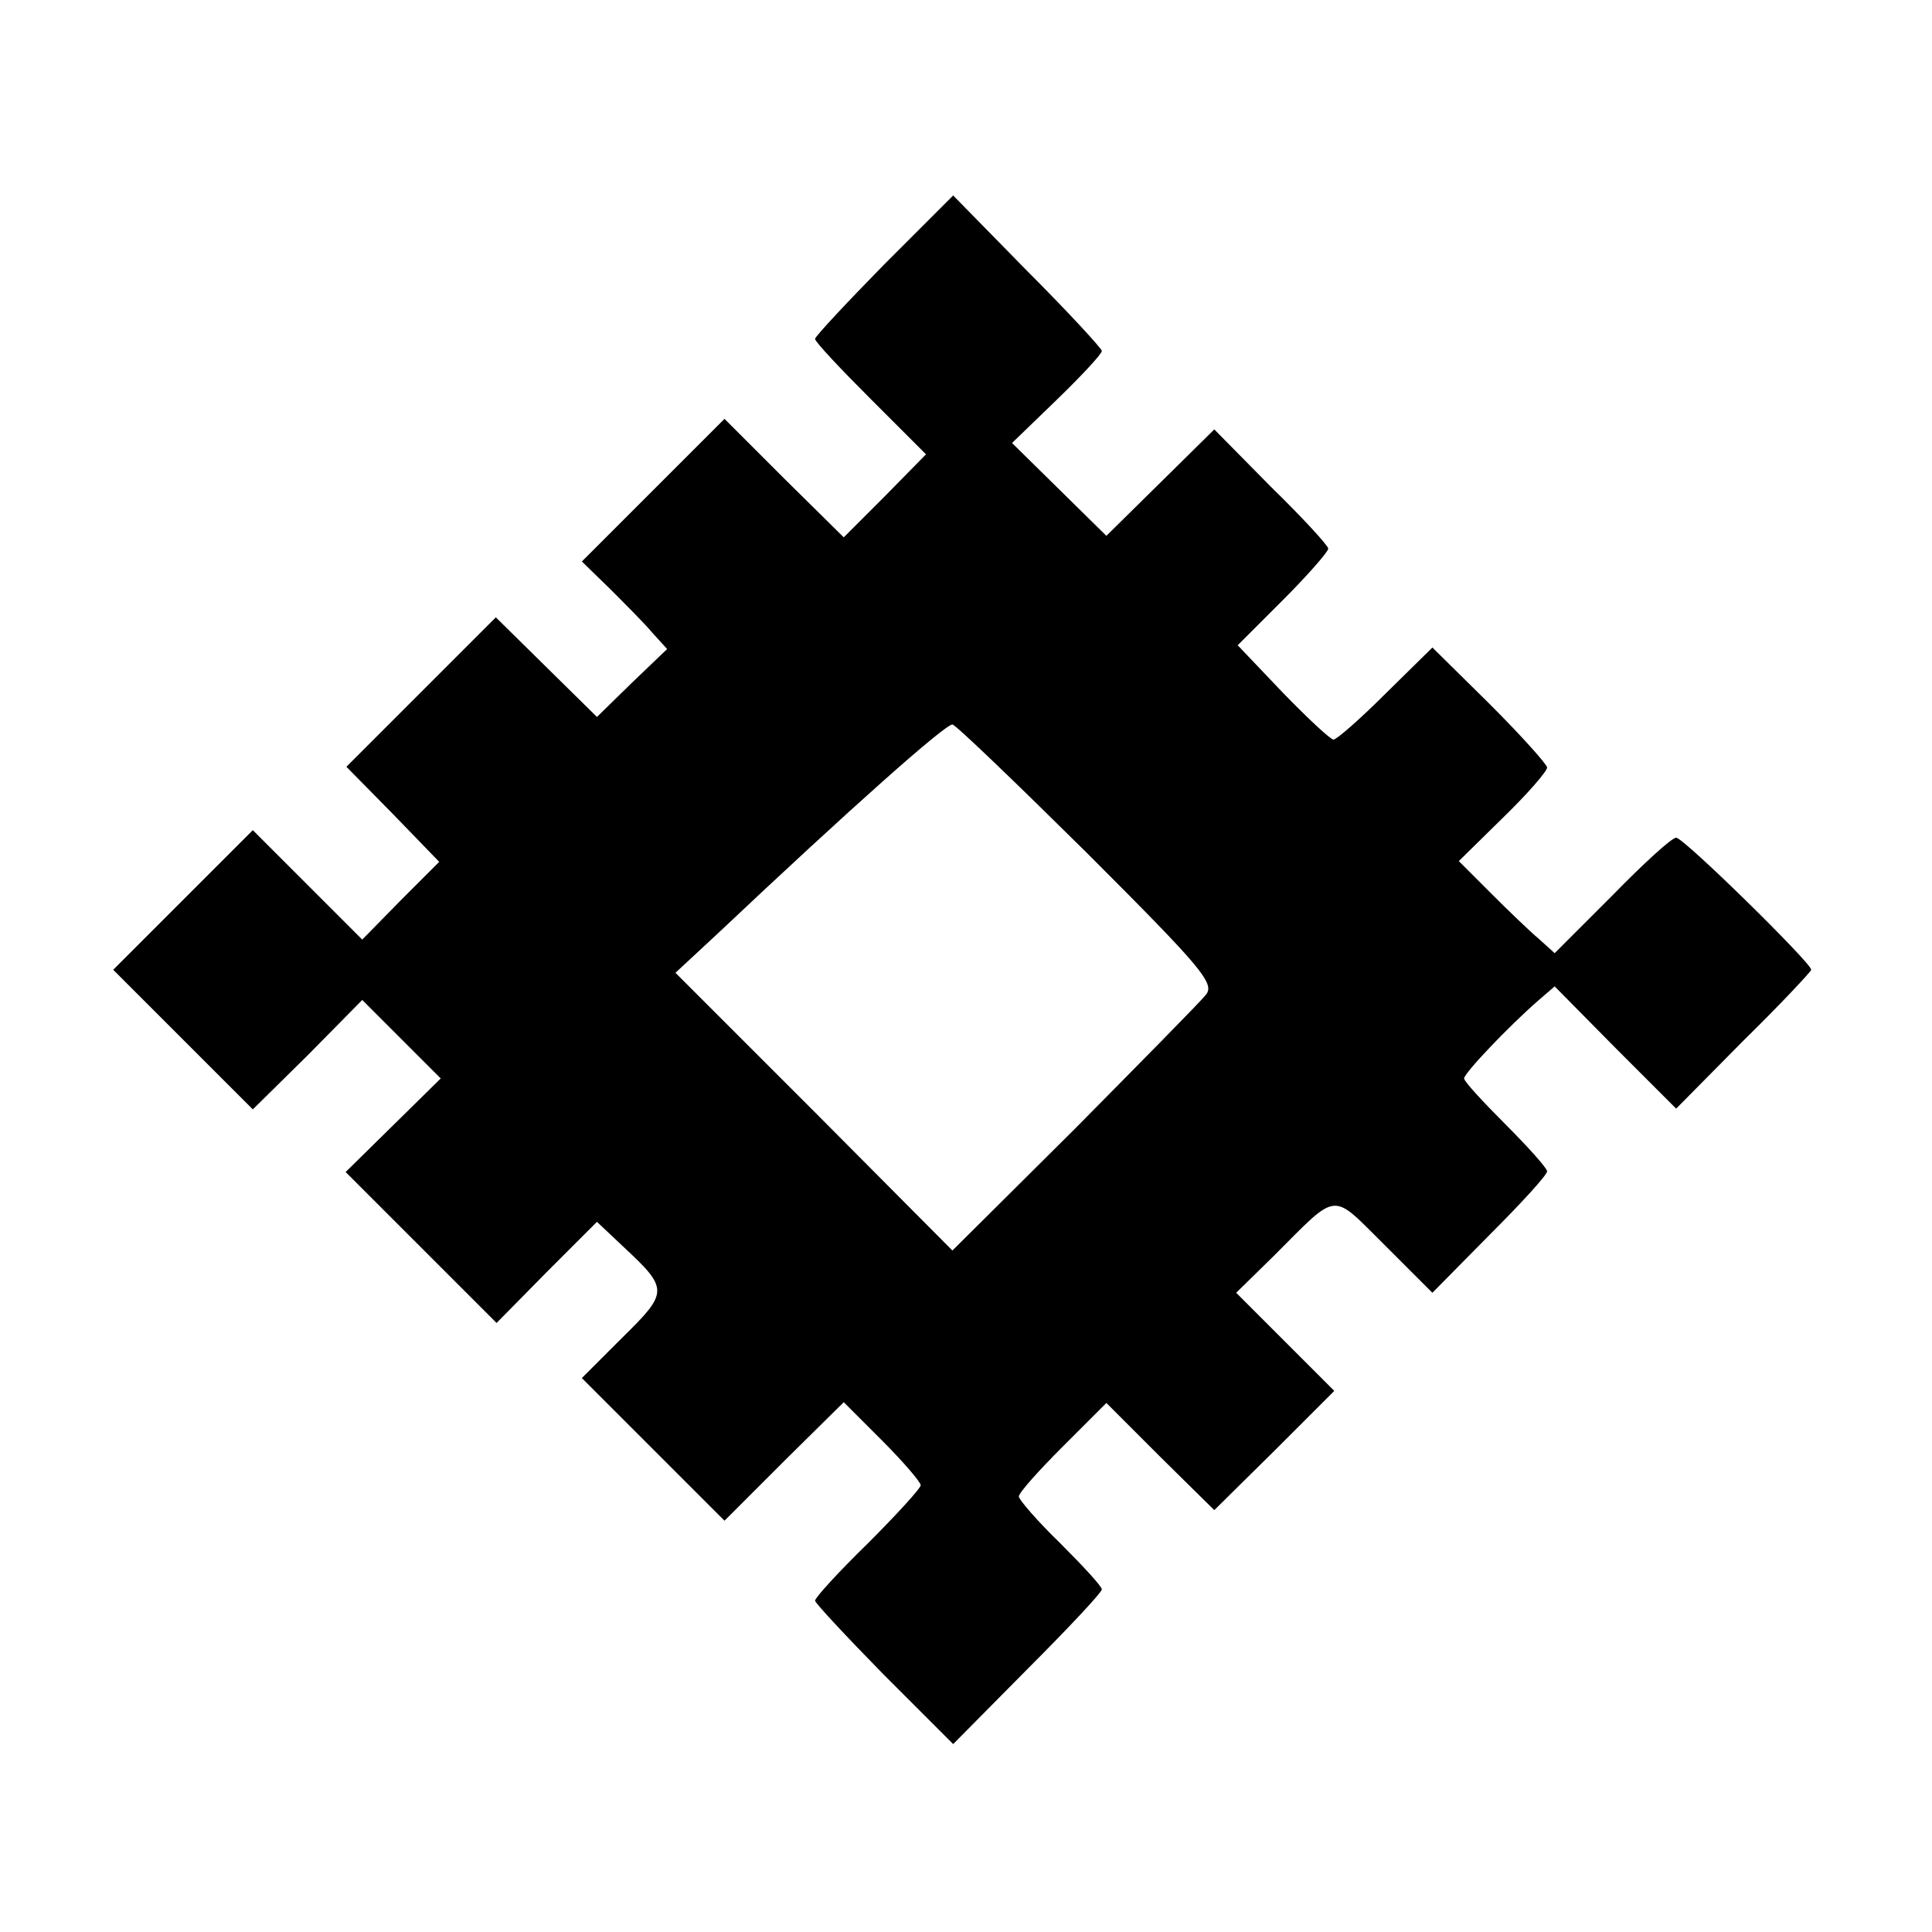
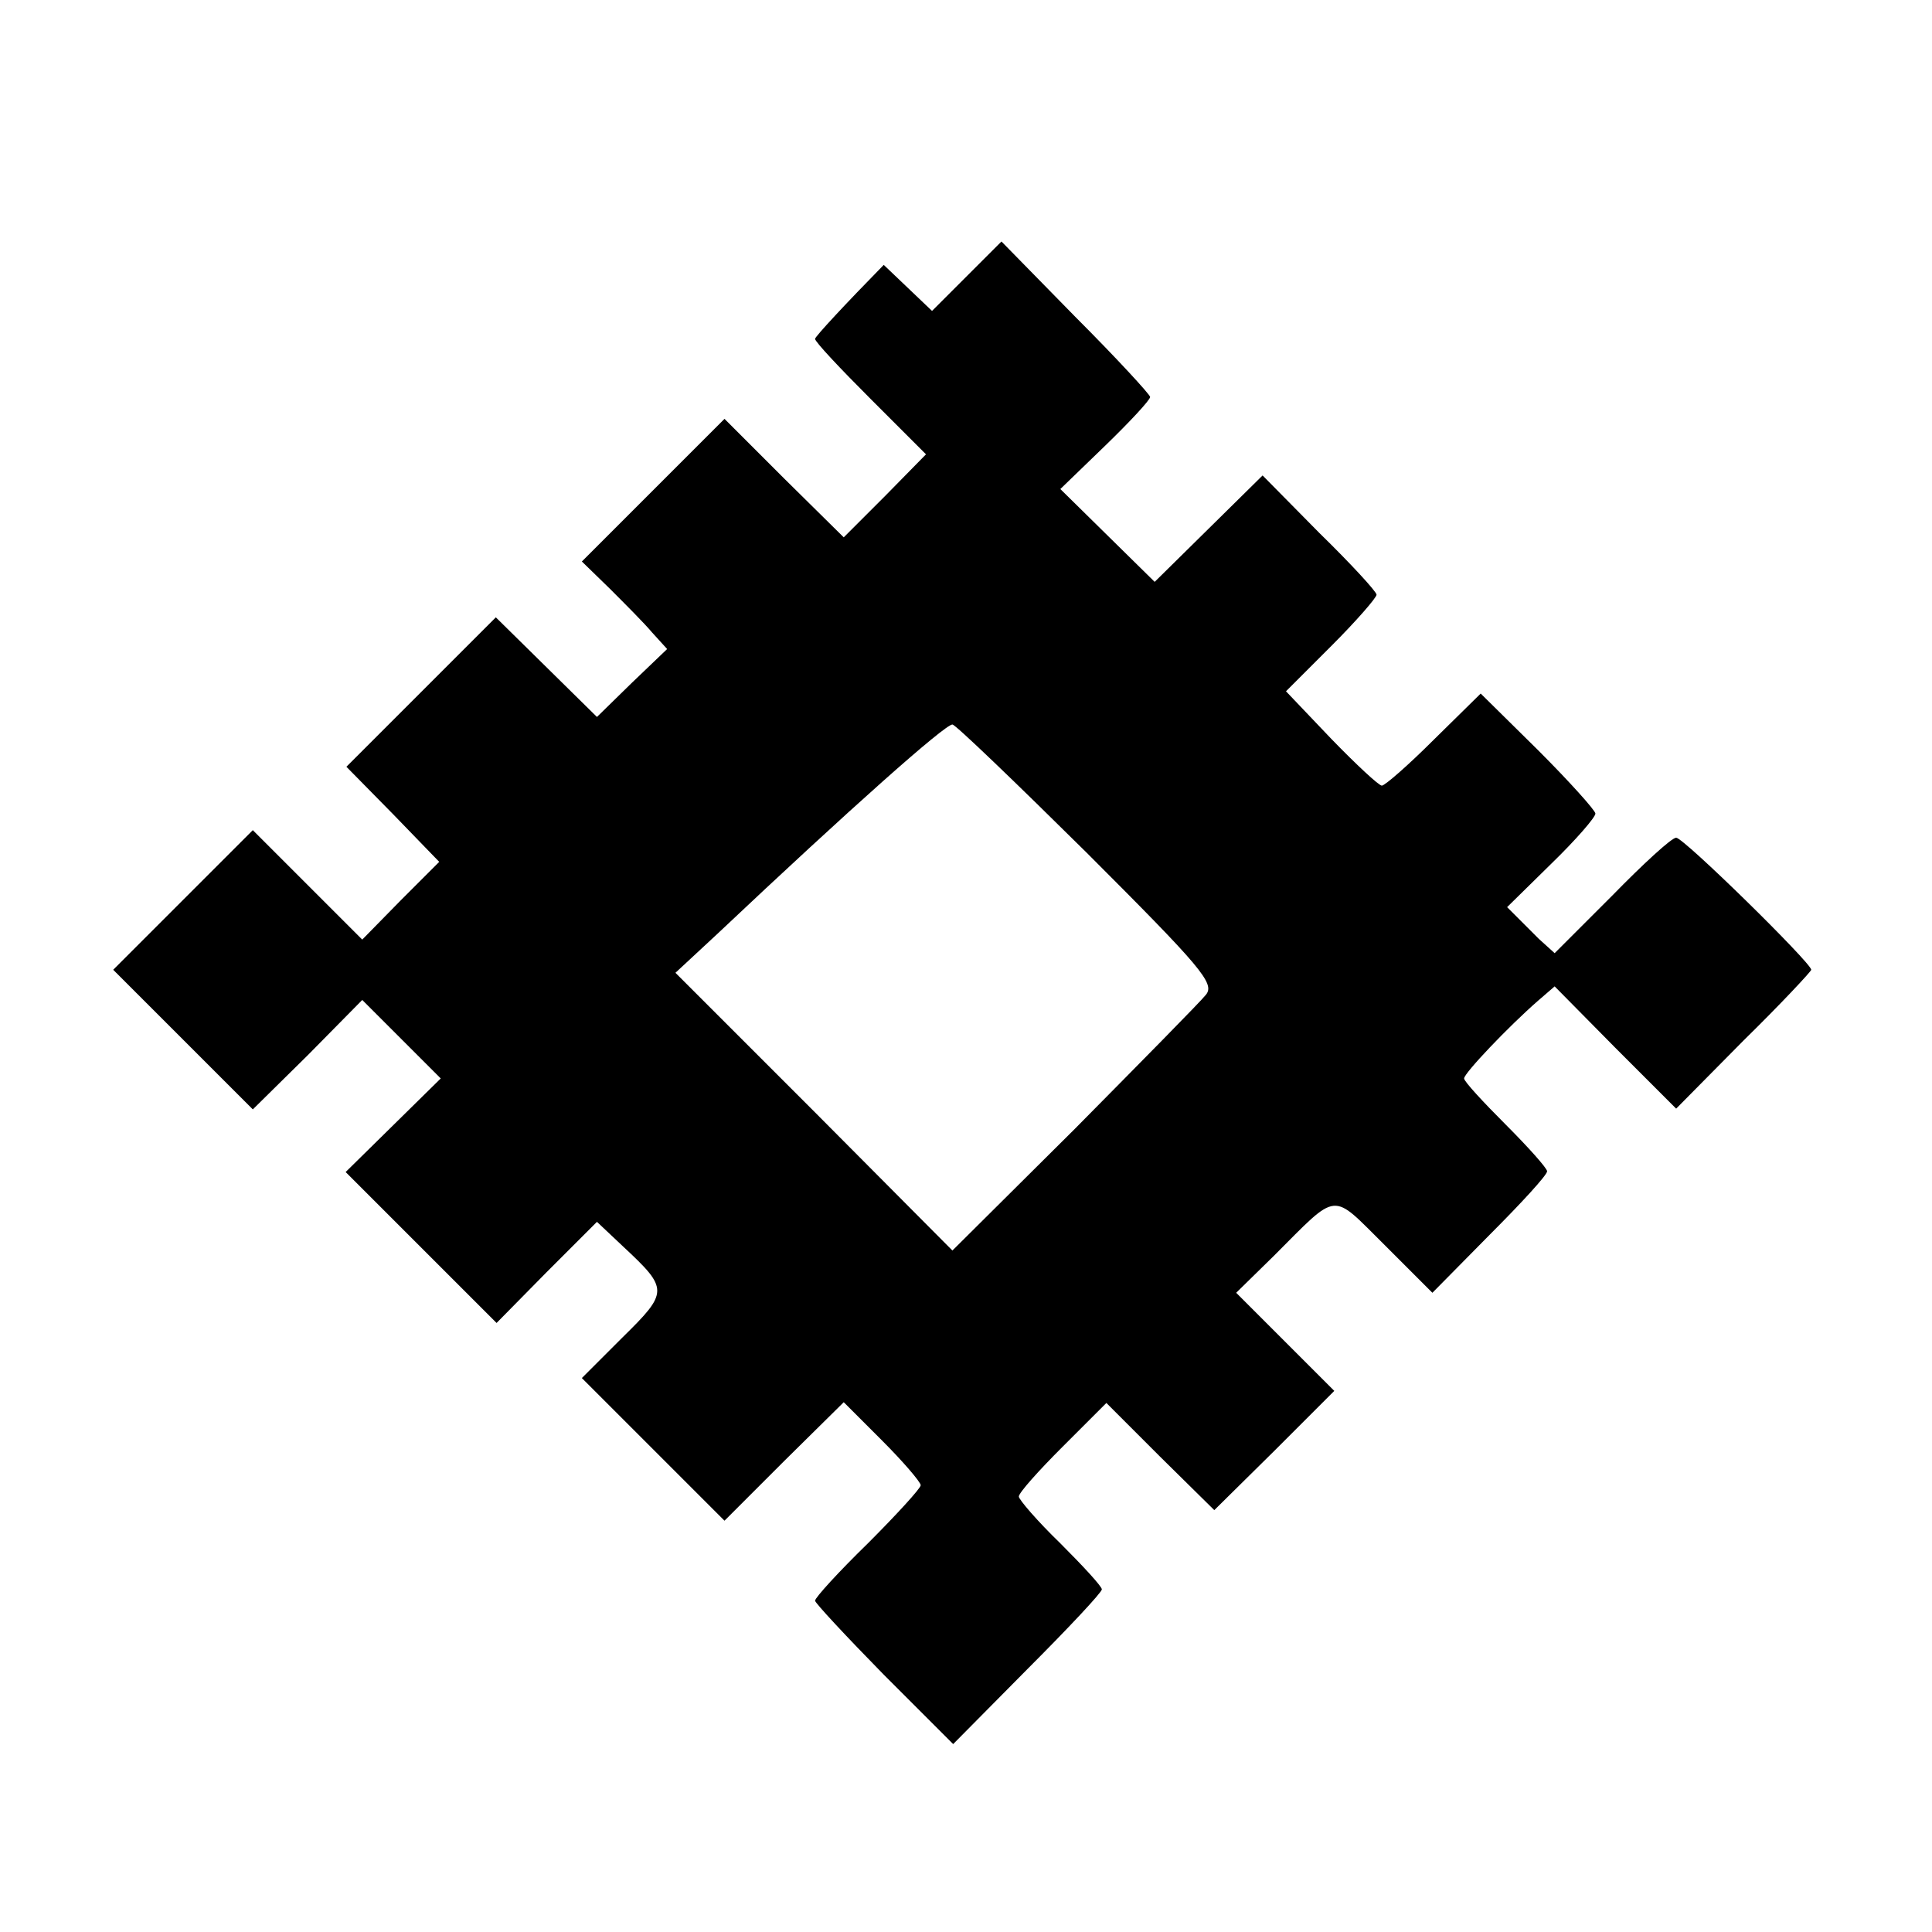
<svg xmlns="http://www.w3.org/2000/svg" version="1.0" width="256pt" height="256pt" viewBox="0 0 256 256" preserveAspectRatio="xMidYMid meet">
  <g transform="translate(0,256) scale(0.1,-0.1)" fill="#000000" stroke="none">
-     <path d="M1171 2209 c-50 -51 -91 -95 -91 -98 0 -4 33 -39 74 -80 l73 -73 -54 -55 -55 -55 -79 78 -79 79 -95 -95 -94 -94 37 -36 c20 -20 46 -46 56 -58 l20 -22 -47 -45 -46 -45 -67 66 -67 66 -99 -99 -99 -99 62 -63 61 -63 -51 -51 -51 -52 -73 73 -72 72 -93 -93 -92 -92 93 -93 92 -92 73 72 72 73 52 -52 52 -52 -63 -62 -63 -62 100 -100 100 -100 66 67 67 67 35 -33 c60 -56 60 -60 -1 -120 l-54 -54 94 -94 95 -95 79 79 79 78 51 -51 c28 -28 51 -55 51 -59 0 -4 -32 -39 -70 -77 -39 -38 -70 -72 -70 -76 0 -3 41 -47 91 -98 l92 -92 98 99 c55 55 99 102 99 106 0 4 -25 31 -55 61 -30 29 -55 58 -55 62 0 5 26 34 58 66 l58 58 71 -71 72 -71 80 79 79 79 -65 65 -65 65 50 49 c87 87 75 85 147 14 l63 -63 76 77 c42 42 76 79 76 84 0 4 -25 32 -55 62 -30 30 -55 57 -55 61 0 7 59 69 98 103 l22 19 80 -81 81 -81 89 90 c50 49 90 92 90 94 0 9 -169 175 -179 175 -6 0 -44 -35 -85 -77 l-76 -76 -21 19 c-12 10 -41 38 -64 61 l-42 42 58 57 c33 32 59 62 59 67 0 4 -34 42 -76 84 l-76 75 -62 -61 c-34 -34 -65 -61 -69 -61 -4 0 -34 28 -67 62 l-60 63 60 60 c33 33 60 64 60 68 0 4 -34 41 -76 82 l-75 76 -72 -71 -71 -70 -62 61 -63 62 60 58 c32 31 59 60 59 64 0 3 -44 51 -99 106 l-98 100 -92 -92z m269 -779 c152 -152 170 -173 158 -188 -7 -9 -86 -89 -174 -178 l-162 -161 -183 184 -184 184 56 52 c177 167 301 277 311 277 4 0 84 -77 178 -170z" />
+     <path d="M1171 2209 c-50 -51 -91 -95 -91 -98 0 -4 33 -39 74 -80 l73 -73 -54 -55 -55 -55 -79 78 -79 79 -95 -95 -94 -94 37 -36 c20 -20 46 -46 56 -58 l20 -22 -47 -45 -46 -45 -67 66 -67 66 -99 -99 -99 -99 62 -63 61 -63 -51 -51 -51 -52 -73 73 -72 72 -93 -93 -92 -92 93 -93 92 -92 73 72 72 73 52 -52 52 -52 -63 -62 -63 -62 100 -100 100 -100 66 67 67 67 35 -33 c60 -56 60 -60 -1 -120 l-54 -54 94 -94 95 -95 79 79 79 78 51 -51 c28 -28 51 -55 51 -59 0 -4 -32 -39 -70 -77 -39 -38 -70 -72 -70 -76 0 -3 41 -47 91 -98 l92 -92 98 99 c55 55 99 102 99 106 0 4 -25 31 -55 61 -30 29 -55 58 -55 62 0 5 26 34 58 66 l58 58 71 -71 72 -71 80 79 79 79 -65 65 -65 65 50 49 c87 87 75 85 147 14 l63 -63 76 77 c42 42 76 79 76 84 0 4 -25 32 -55 62 -30 30 -55 57 -55 61 0 7 59 69 98 103 l22 19 80 -81 81 -81 89 90 c50 49 90 92 90 94 0 9 -169 175 -179 175 -6 0 -44 -35 -85 -77 l-76 -76 -21 19 l-42 42 58 57 c33 32 59 62 59 67 0 4 -34 42 -76 84 l-76 75 -62 -61 c-34 -34 -65 -61 -69 -61 -4 0 -34 28 -67 62 l-60 63 60 60 c33 33 60 64 60 68 0 4 -34 41 -76 82 l-75 76 -72 -71 -71 -70 -62 61 -63 62 60 58 c32 31 59 60 59 64 0 3 -44 51 -99 106 l-98 100 -92 -92z m269 -779 c152 -152 170 -173 158 -188 -7 -9 -86 -89 -174 -178 l-162 -161 -183 184 -184 184 56 52 c177 167 301 277 311 277 4 0 84 -77 178 -170z" />
  </g>
</svg>